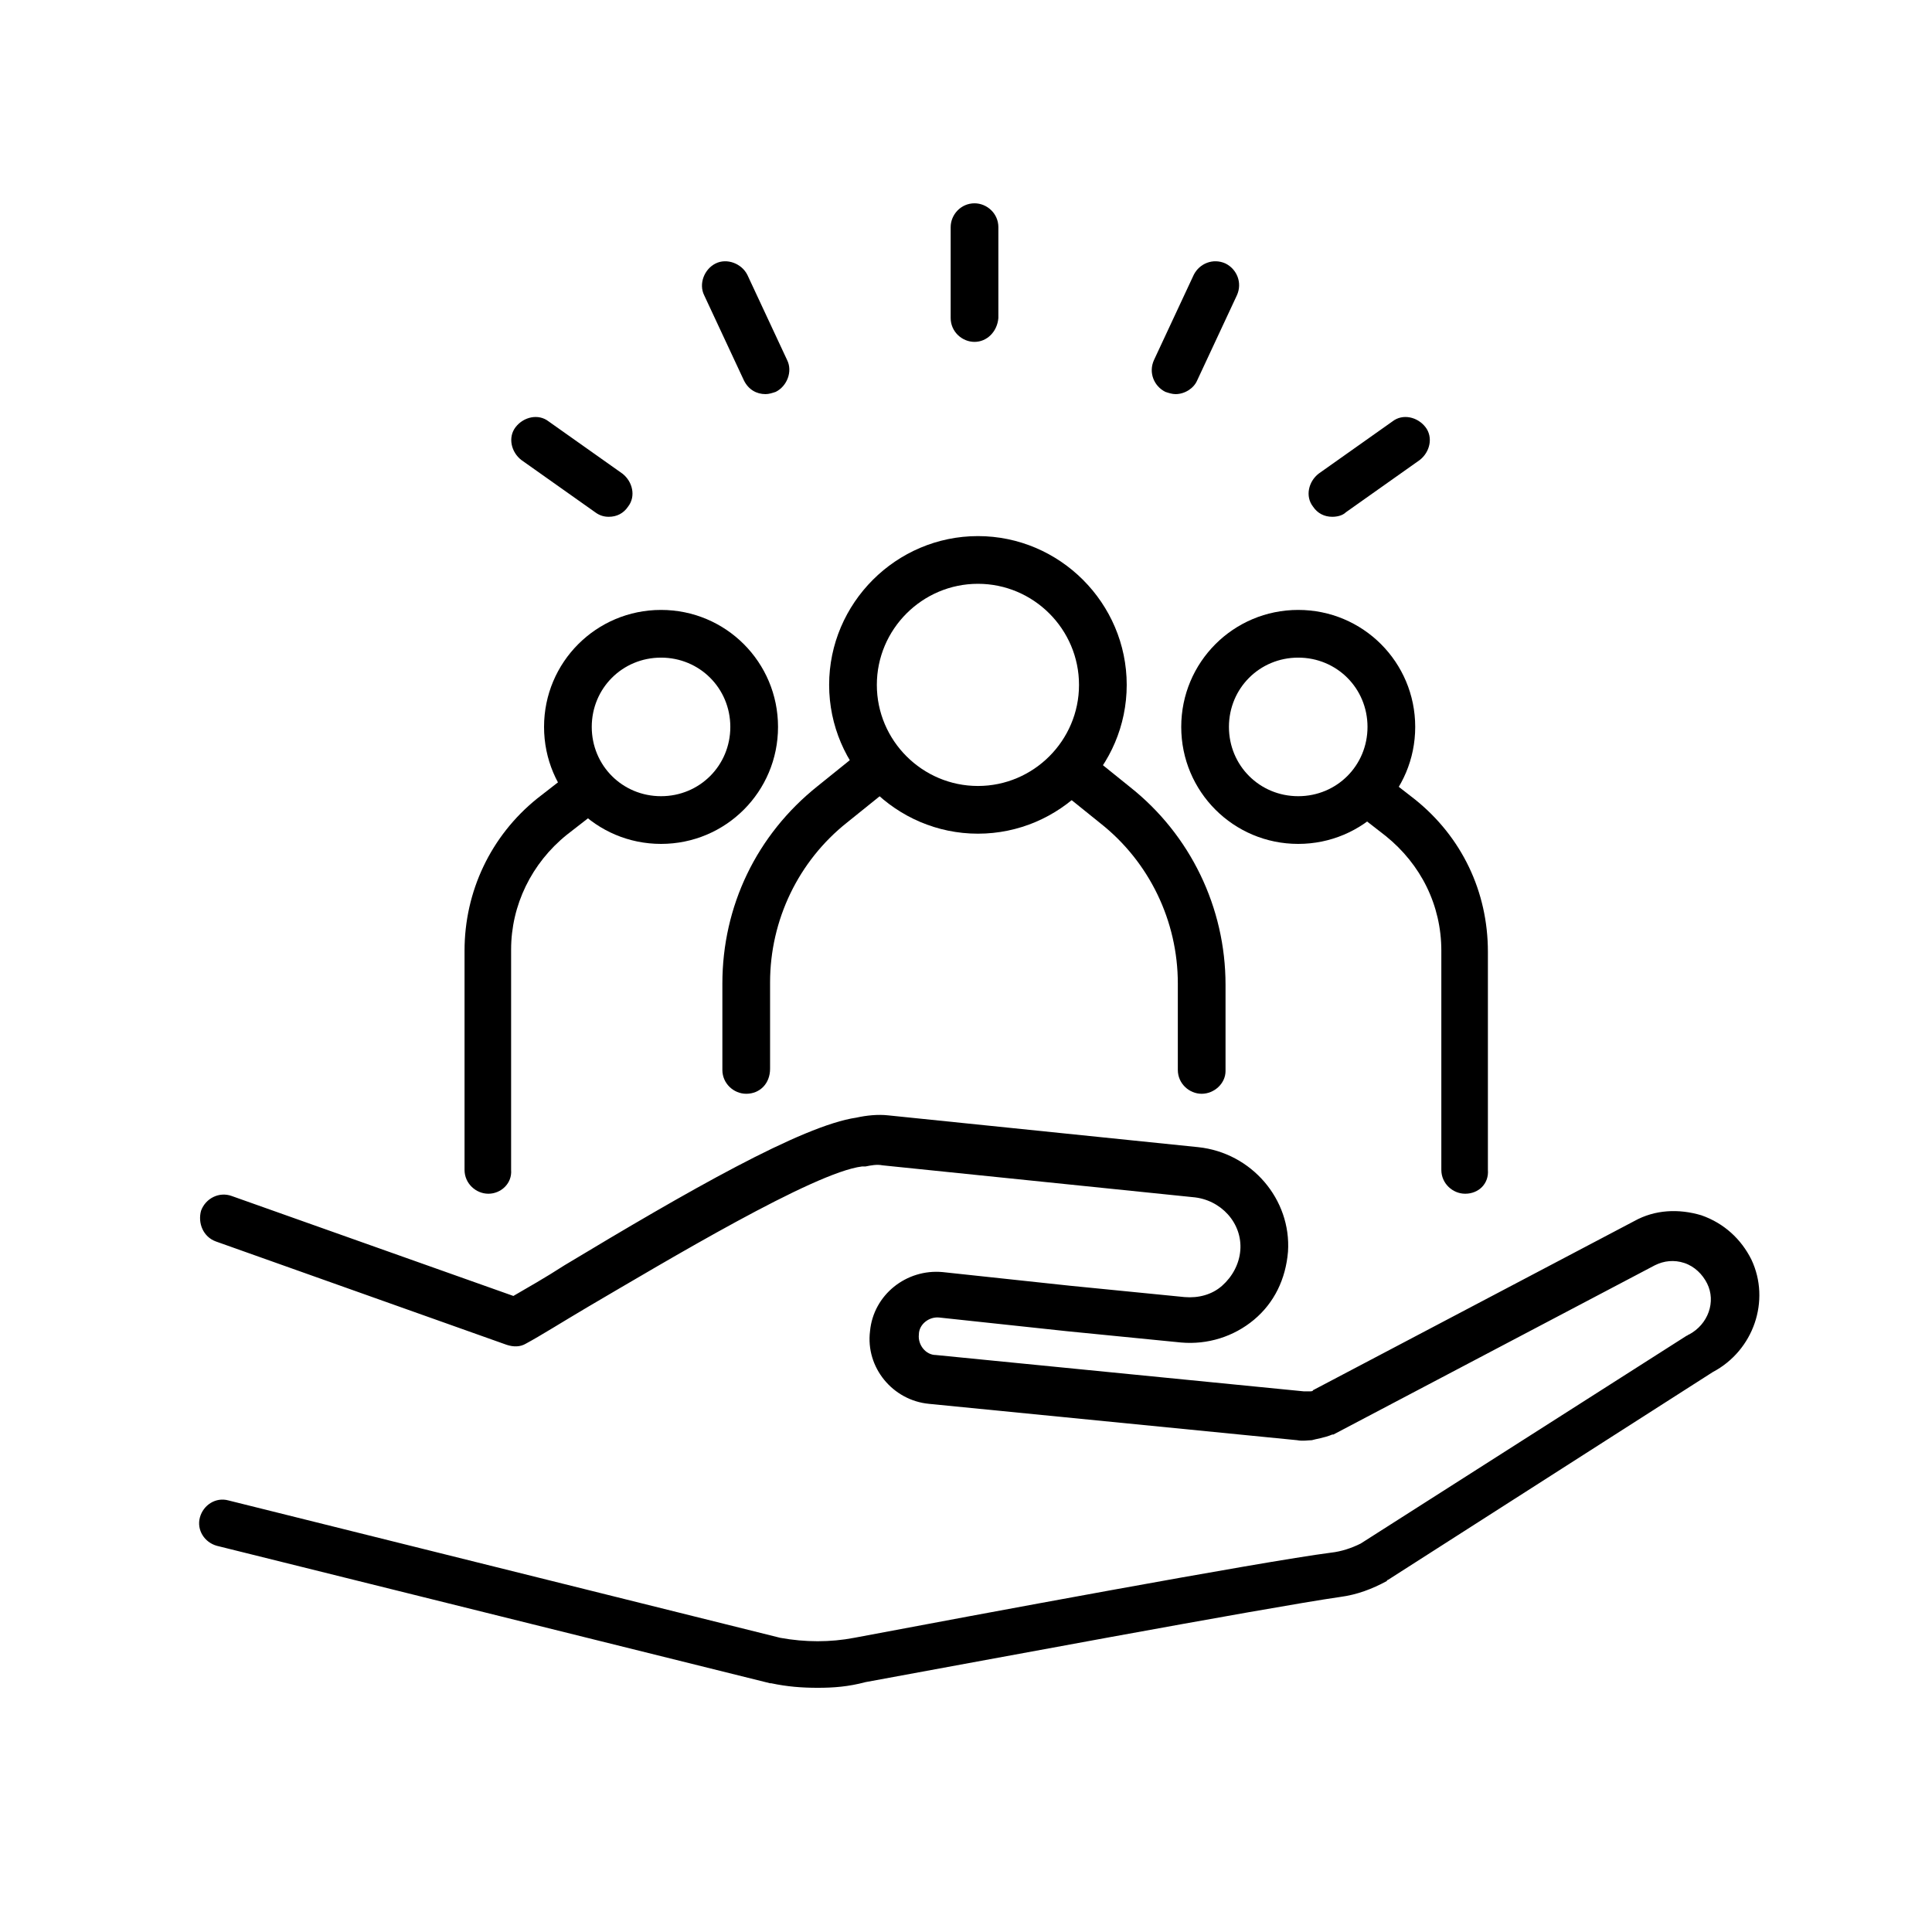
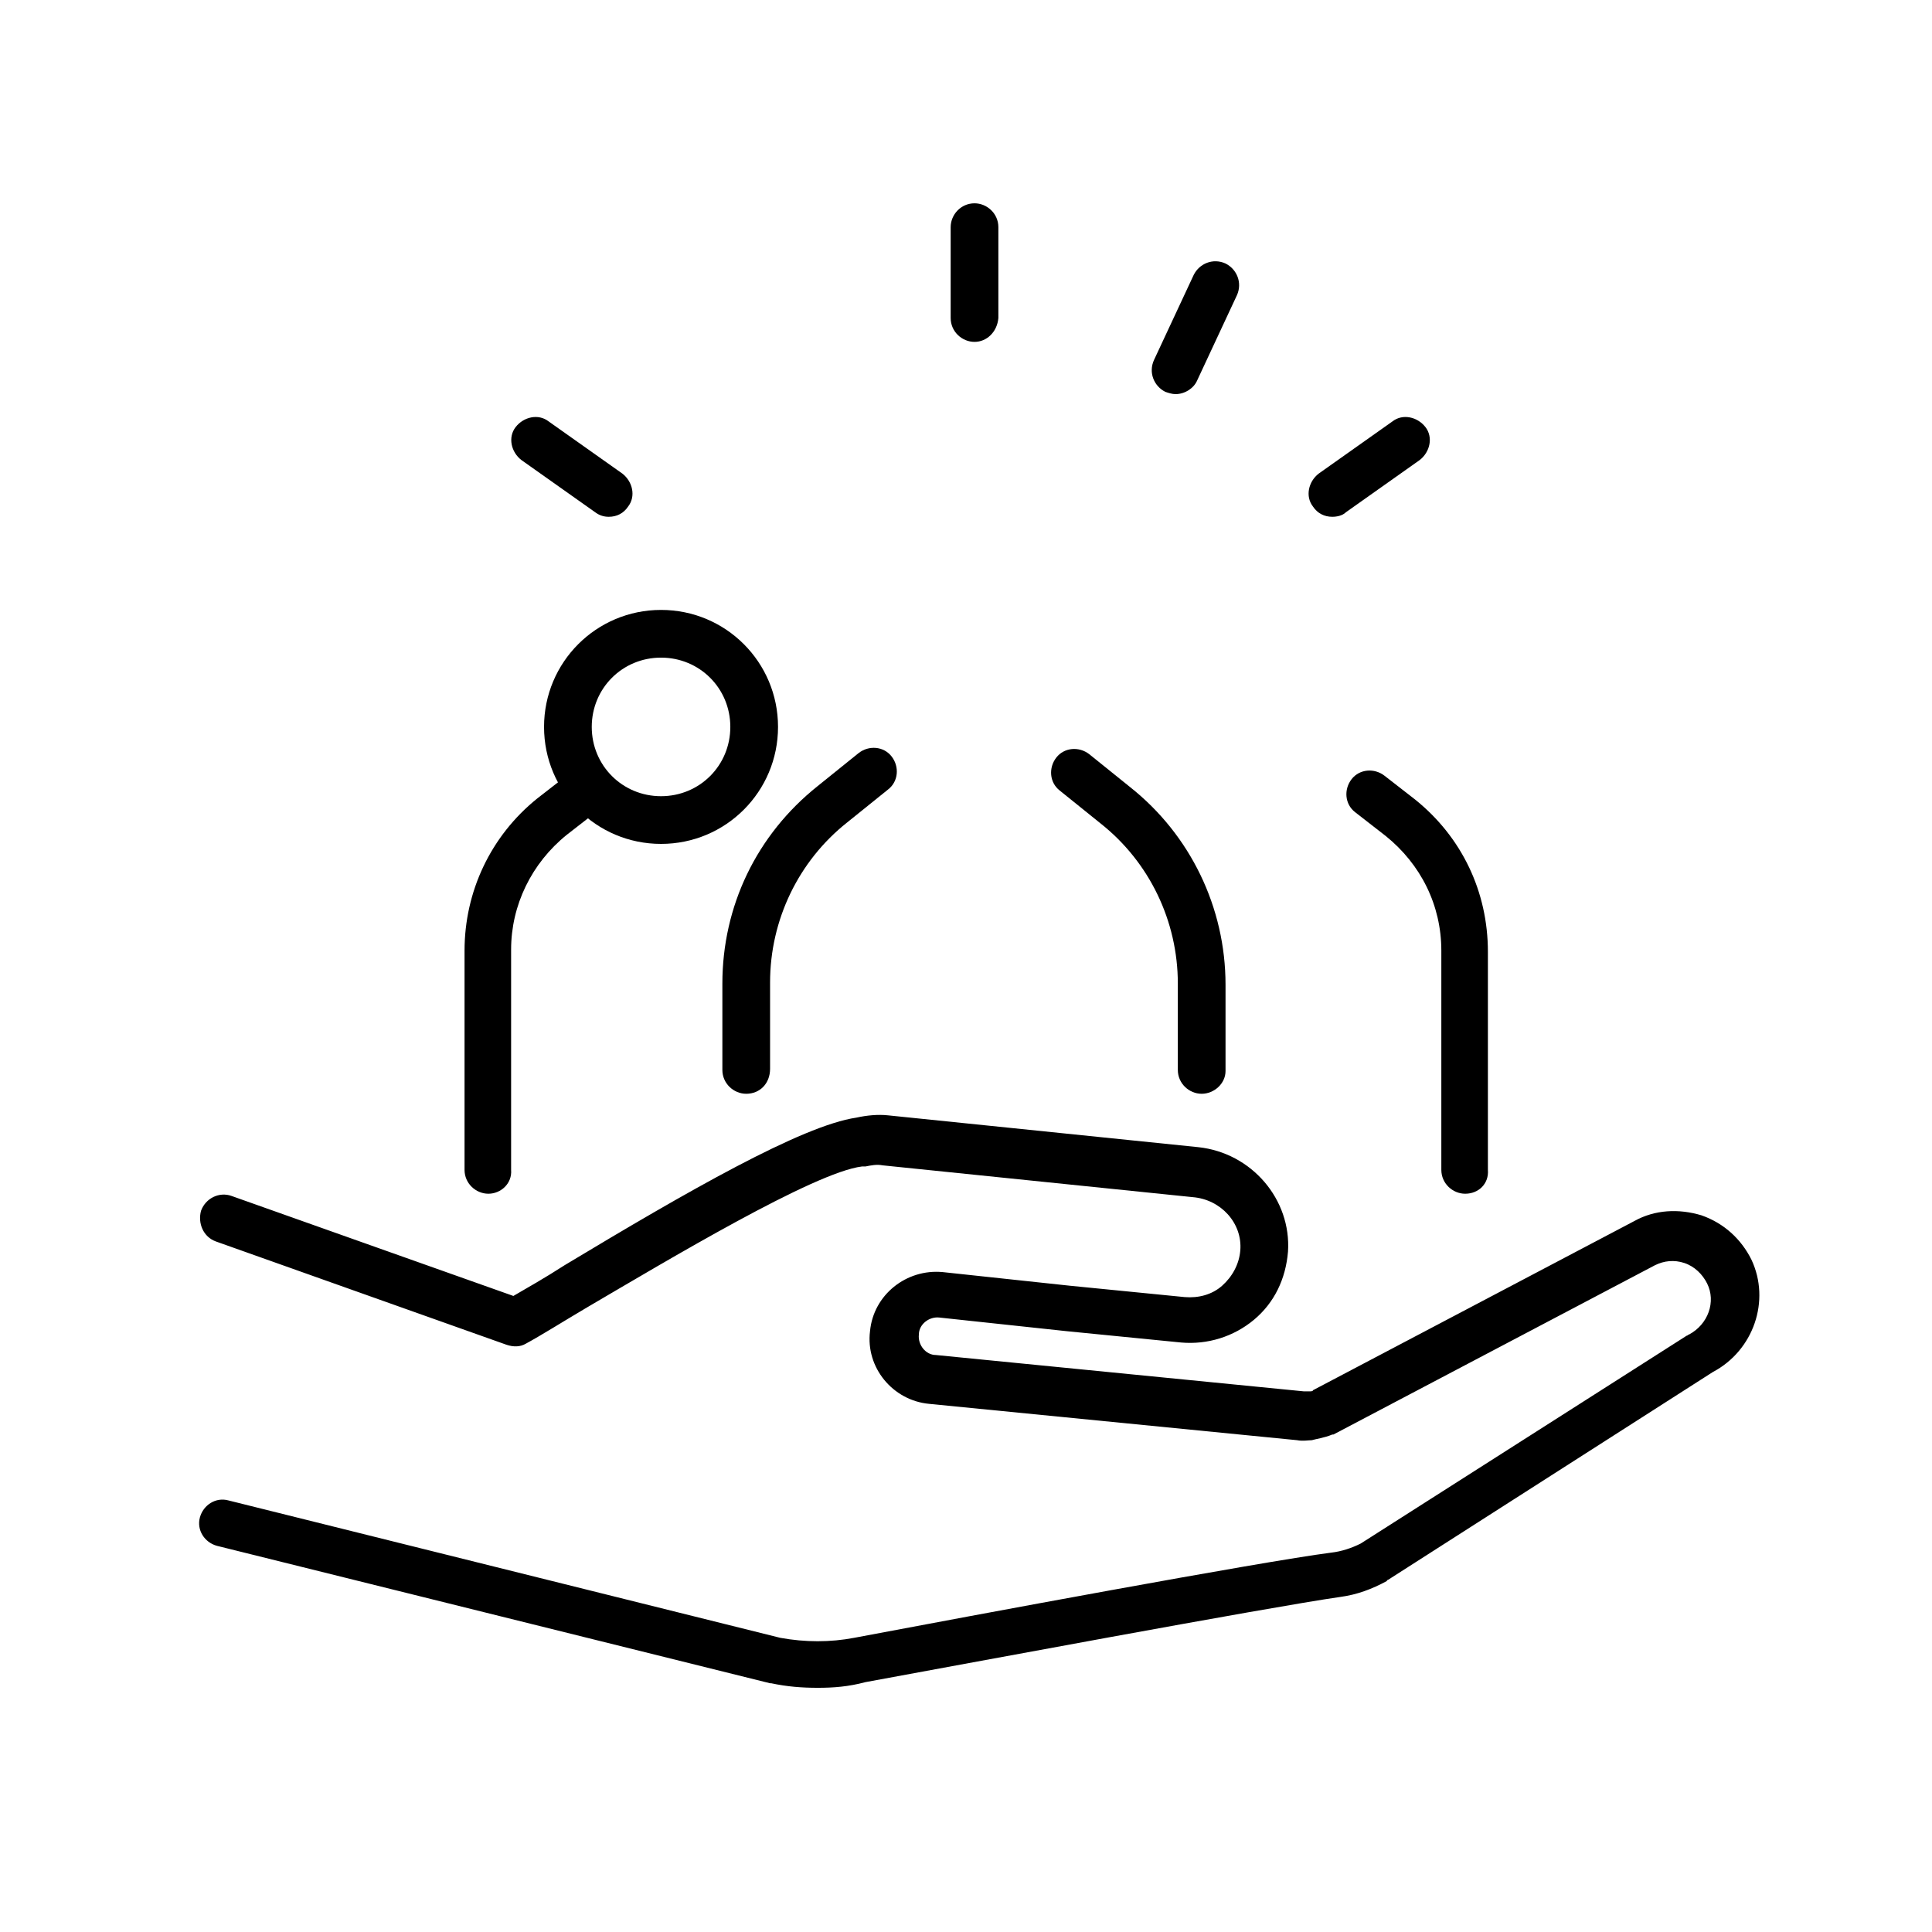
<svg xmlns="http://www.w3.org/2000/svg" version="1.1" id="Ebene_2_00000138555948944005141610000008175737451116840085_" x="0px" y="0px" viewBox="0 0 170.1 170.1" style="enable-background:new 0 0 170.1 170.1;" xml:space="preserve">
  <g>
    <g>
      <path d="M72,148.6c-1.4,0-2.7-0.1-4.1-0.4c0,0-0.1,0-0.1,0l-48.7-12.1c-1.1-0.3-1.8-1.4-1.5-2.5c0.3-1.1,1.4-1.8,2.5-1.5    l48.6,12.1c2.2,0.4,4.4,0.4,6.5,0c10.6-2,35.8-6.7,42-7.5c0.9-0.1,1.8-0.4,2.6-0.8l28.7-18.3c0.1,0,0.1-0.1,0.2-0.1    c1.7-0.9,2.4-2.9,1.6-4.5c-0.4-0.8-1.1-1.5-2-1.8c-0.9-0.3-1.8-0.2-2.6,0.2l-28.3,14.9c0,0,0,0-0.1,0c-0.7,0.3-1.5,0.4-1.8,0.5    c-0.3,0-0.8,0.1-1.3,0l-32.4-3.2c-3.2-0.3-5.6-3.2-5.2-6.4c0.3-3.2,3.2-5.5,6.4-5.2l11.2,1.2l10.1,1c1.2,0.1,2.4-0.2,3.3-1    c0.9-0.8,1.5-1.9,1.6-3.1c0.2-2.4-1.7-4.5-4.2-4.7l-27.3-2.8c-0.5-0.1-1,0-1.5,0.1c-0.1,0-0.2,0-0.3,0    c-4.2,0.5-17.2,8.3-24.2,12.4c-2.2,1.3-4.1,2.5-5.4,3.2c-0.5,0.3-1.1,0.3-1.7,0.1L19,109.3c-1.1-0.4-1.6-1.6-1.3-2.7    c0.4-1.1,1.6-1.7,2.7-1.3l24.8,8.8c1.2-0.7,2.8-1.6,4.5-2.7c10.8-6.5,20.9-12.3,25.7-13c0.9-0.2,1.9-0.3,2.8-0.2l27.3,2.8    c4.7,0.5,8.2,4.6,7.9,9.2c-0.2,2.4-1.2,4.5-3,6c-1.8,1.5-4.1,2.2-6.4,2l-10.1-1l-11.2-1.2c-0.9-0.1-1.8,0.6-1.8,1.5    c-0.1,0.9,0.6,1.8,1.5,1.8l32.4,3.2c0.1,0,0.3,0,0.4,0c0,0,0,0,0,0c0,0,0,0,0.1,0c0.1,0,0.3,0,0.3-0.1l28.3-14.9    c1.8-1,3.9-1.1,5.9-0.5c2,0.7,3.5,2.1,4.4,3.9c1.7,3.6,0.2,8-3.4,9.9l-28.6,18.3c0,0-0.1,0-0.1,0.1c-1.3,0.7-2.6,1.2-4.1,1.4    c-6.3,0.9-33.6,6-41.8,7.5C74.7,148.5,73.4,148.6,72,148.6z" />
    </g>
    <g>
-       <path d="M86.1,73.4c-7.2,0-13.1-5.9-13.1-13.1c0-7.2,5.9-13.1,13.1-13.1c7.2,0,13.1,5.9,13.1,13.1C99.2,67.5,93.3,73.4,86.1,73.4z     M86.1,51.4c-4.9,0-8.9,4-8.9,8.9c0,4.9,4,8.9,8.9,8.9c4.9,0,8.9-4,8.9-8.9C95,55.4,91,51.4,86.1,51.4z" />
      <path d="M65.7,96.3c-1.1,0-2.1-0.9-2.1-2.1v-7.6c0-6.8,3-13.1,8.4-17.4l3.6-2.9c0.9-0.7,2.2-0.6,2.9,0.3c0.7,0.9,0.6,2.2-0.3,2.9    l-3.6,2.9c-4.3,3.4-6.8,8.6-6.8,14.1v7.6C67.8,95.4,66.9,96.3,65.7,96.3z" />
      <path d="M105.8,96.3c-1.1,0-2.1-0.9-2.1-2.1v-7.6c0-5.5-2.5-10.7-6.8-14.1l-3.6-2.9c-0.9-0.7-1-2-0.3-2.9c0.7-0.9,2-1,2.9-0.3    l3.6,2.9c5.3,4.2,8.4,10.6,8.4,17.4v7.6C107.9,95.4,106.9,96.3,105.8,96.3z" />
    </g>
    <g>
      <path d="M58.2,74.3c-5.7,0-10.3-4.6-10.3-10.3c0-5.7,4.6-10.3,10.3-10.3c5.7,0,10.3,4.6,10.3,10.3C68.5,69.7,63.9,74.3,58.2,74.3z     M58.2,57.9c-3.4,0-6.1,2.7-6.1,6.1c0,3.4,2.7,6.1,6.1,6.1c3.4,0,6.1-2.7,6.1-6.1C64.3,60.6,61.6,57.9,58.2,57.9z" />
      <path d="M43,105.1c-1.1,0-2.1-0.9-2.1-2.1V83.7c0-5.2,2.3-10.1,6.4-13.4l2.7-2.1c0.9-0.7,2.2-0.6,2.9,0.3c0.7,0.9,0.6,2.2-0.3,2.9    l-2.7,2.1c-3.1,2.5-4.9,6.2-4.9,10.1V103C45.1,104.2,44.1,105.1,43,105.1z" />
    </g>
    <g>
-       <path d="M114.3,74.3c-5.7,0-10.3-4.6-10.3-10.3c0-5.7,4.6-10.3,10.3-10.3c5.7,0,10.3,4.6,10.3,10.3    C124.6,69.7,120,74.3,114.3,74.3z M114.3,57.9c-3.4,0-6.1,2.7-6.1,6.1c0,3.4,2.7,6.1,6.1,6.1c3.4,0,6.1-2.7,6.1-6.1    C120.4,60.6,117.7,57.9,114.3,57.9z" />
      <path d="M129,105.1c-1.1,0-2.1-0.9-2.1-2.1V83.7c0-4-1.8-7.6-4.9-10.1l-2.7-2.1c-0.9-0.7-1-2-0.3-2.9c0.7-0.9,2-1,2.9-0.3l2.7,2.1    c4.1,3.3,6.4,8.1,6.4,13.4V103C131.1,104.2,130.2,105.1,129,105.1z" />
    </g>
    <path d="M85.8,30.1c-1.1,0-2.1-0.9-2.1-2.1v-8c0-1.1,0.9-2.1,2.1-2.1c1.1,0,2.1,0.9,2.1,2.1v8C87.8,29.2,86.9,30.1,85.8,30.1z" />
    <path d="M103.5,34.7c-0.3,0-0.6-0.1-0.9-0.2c-1-0.5-1.5-1.7-1-2.8l3.5-7.5c0.5-1,1.7-1.5,2.8-1c1,0.5,1.5,1.7,1,2.8l-3.5,7.5   C105.1,34.2,104.3,34.7,103.5,34.7z" />
    <path d="M117.3,45.5c-0.7,0-1.3-0.3-1.7-0.9c-0.7-0.9-0.4-2.2,0.5-2.9l6.5-4.6c0.9-0.7,2.2-0.4,2.9,0.5c0.7,0.9,0.4,2.2-0.5,2.9   l-6.5,4.6C118.2,45.4,117.7,45.5,117.3,45.5z" />
-     <path d="M67.4,34.7c-0.8,0-1.5-0.4-1.9-1.2L62,26c-0.5-1,0-2.3,1-2.8c1-0.5,2.3,0,2.8,1l3.5,7.5c0.5,1,0,2.3-1,2.8   C68,34.6,67.7,34.7,67.4,34.7z" />
    <path d="M53.6,45.5c-0.4,0-0.8-0.1-1.2-0.4l-6.5-4.6c-0.9-0.7-1.2-2-0.5-2.9c0.7-0.9,2-1.2,2.9-0.5l6.5,4.6c0.9,0.7,1.2,2,0.5,2.9   C54.9,45.2,54.3,45.5,53.6,45.5z" />
  </g>
</svg>